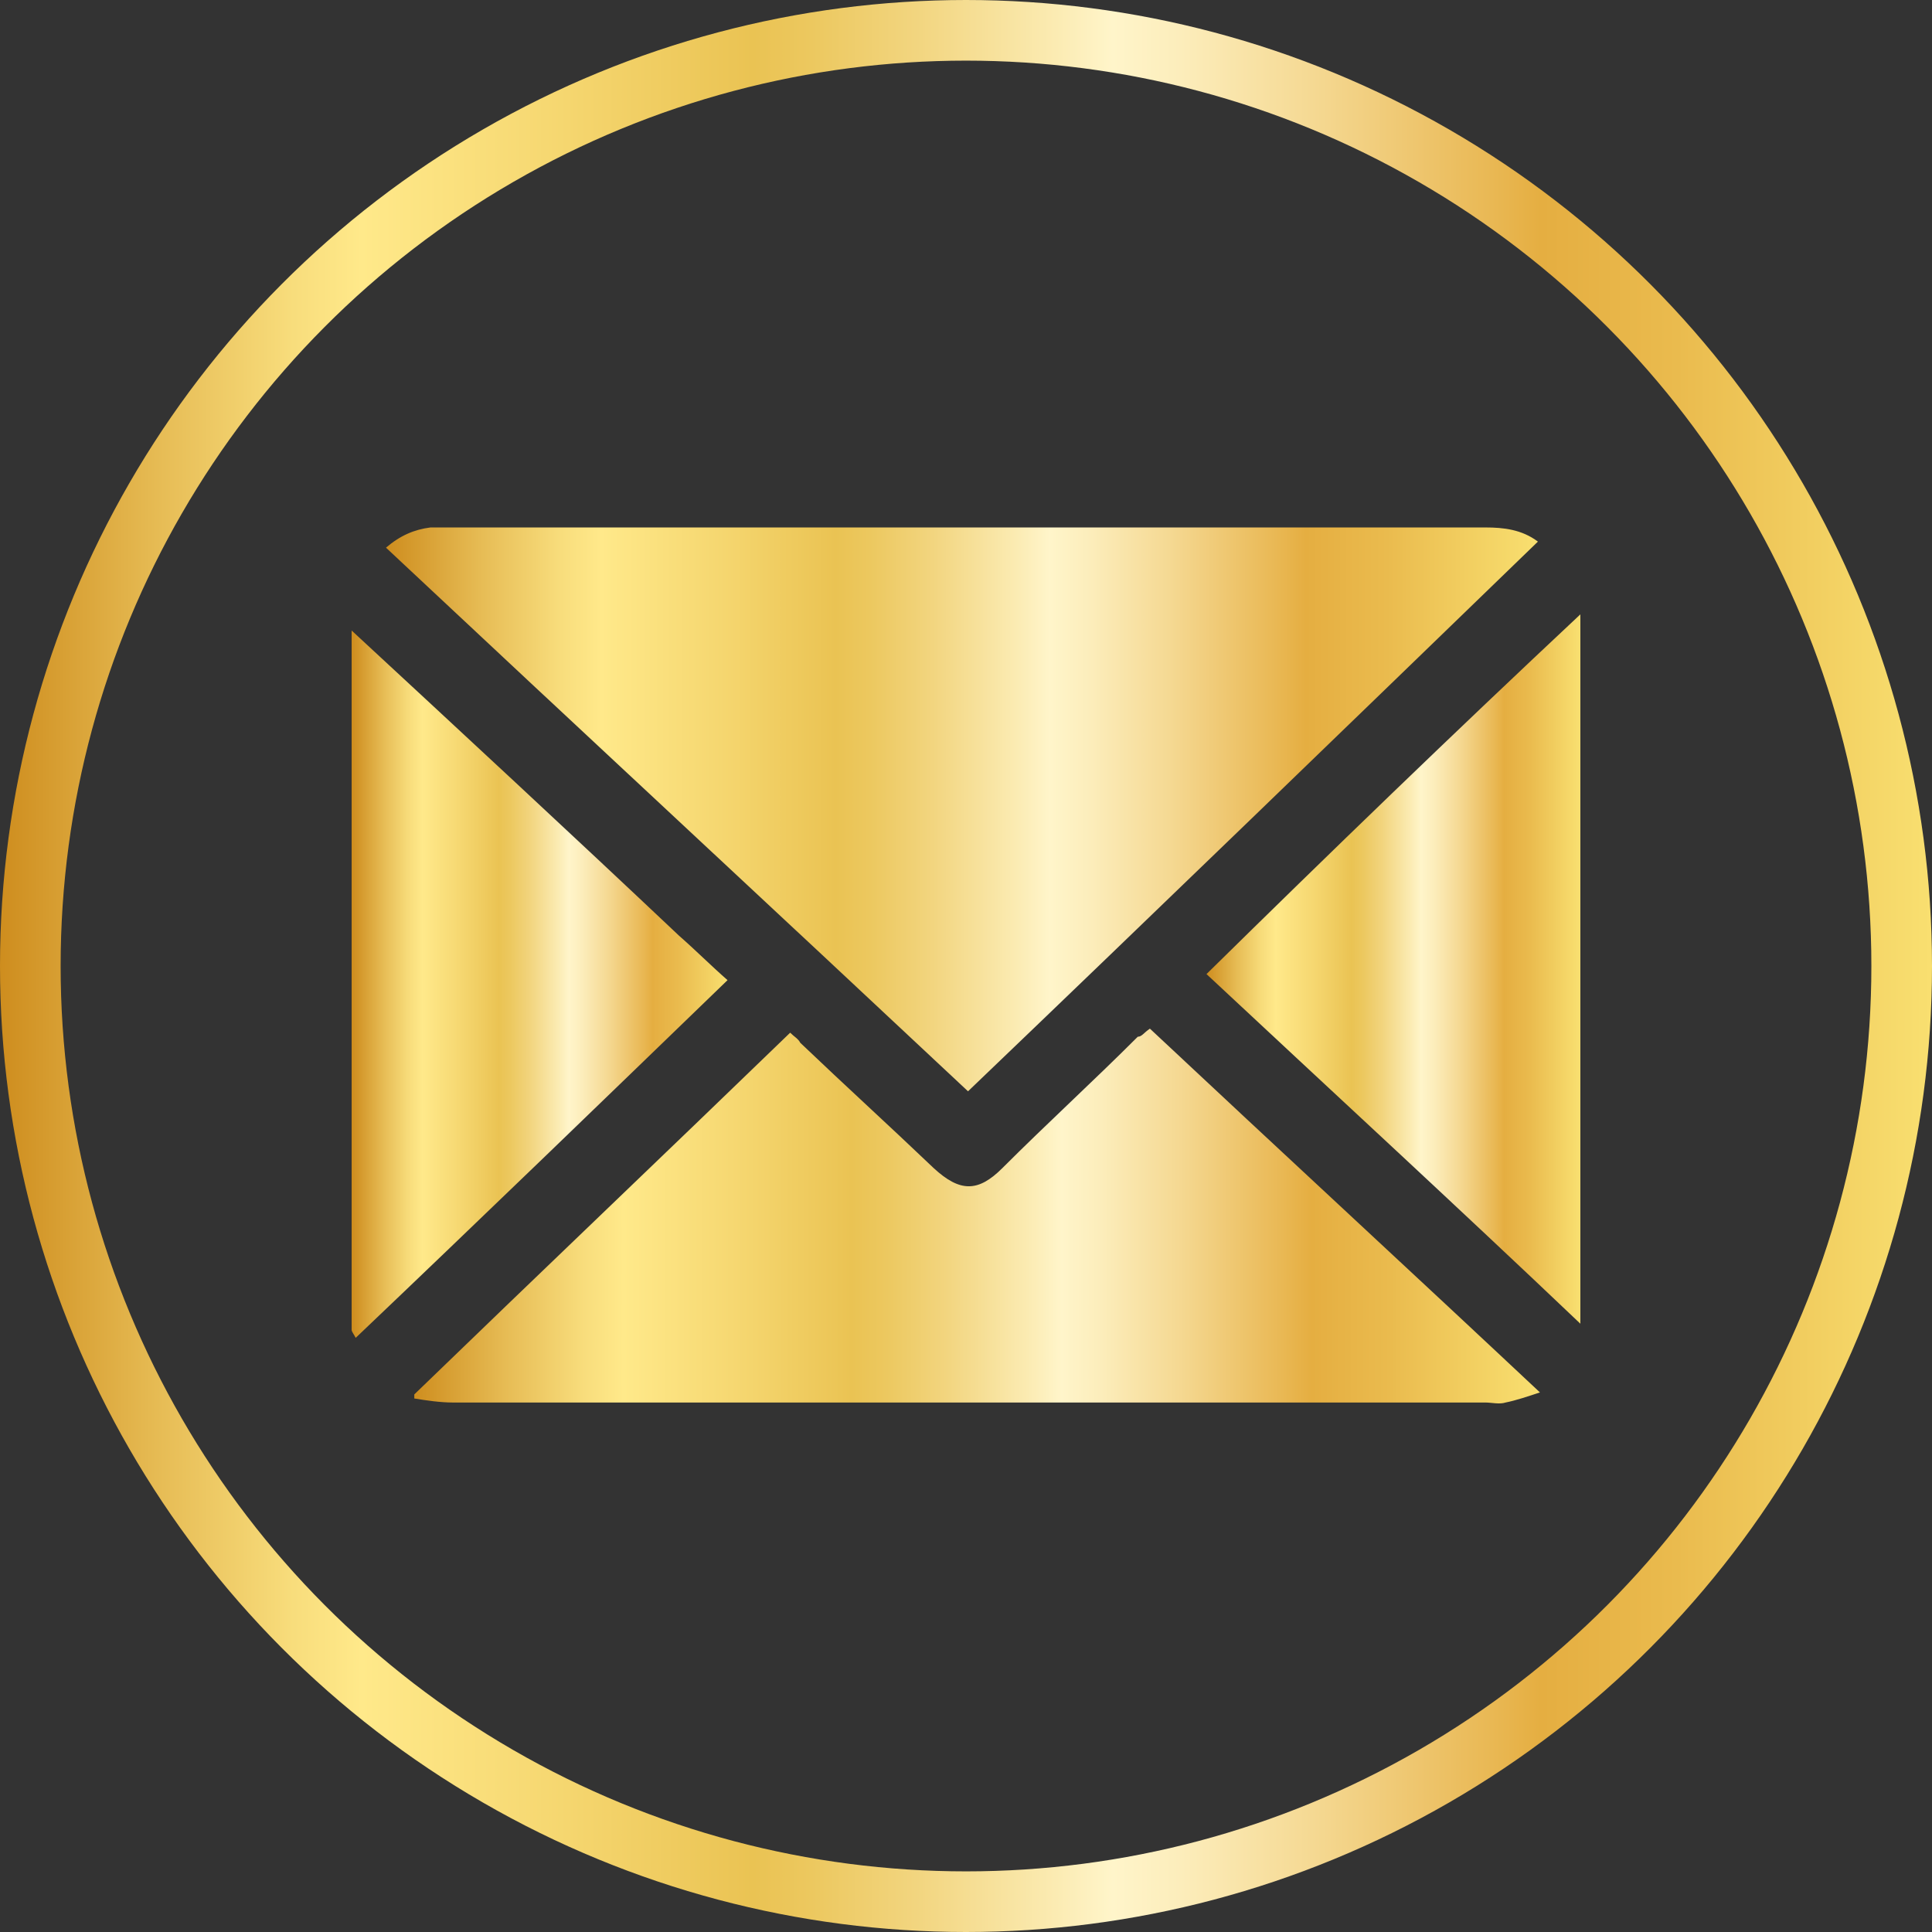
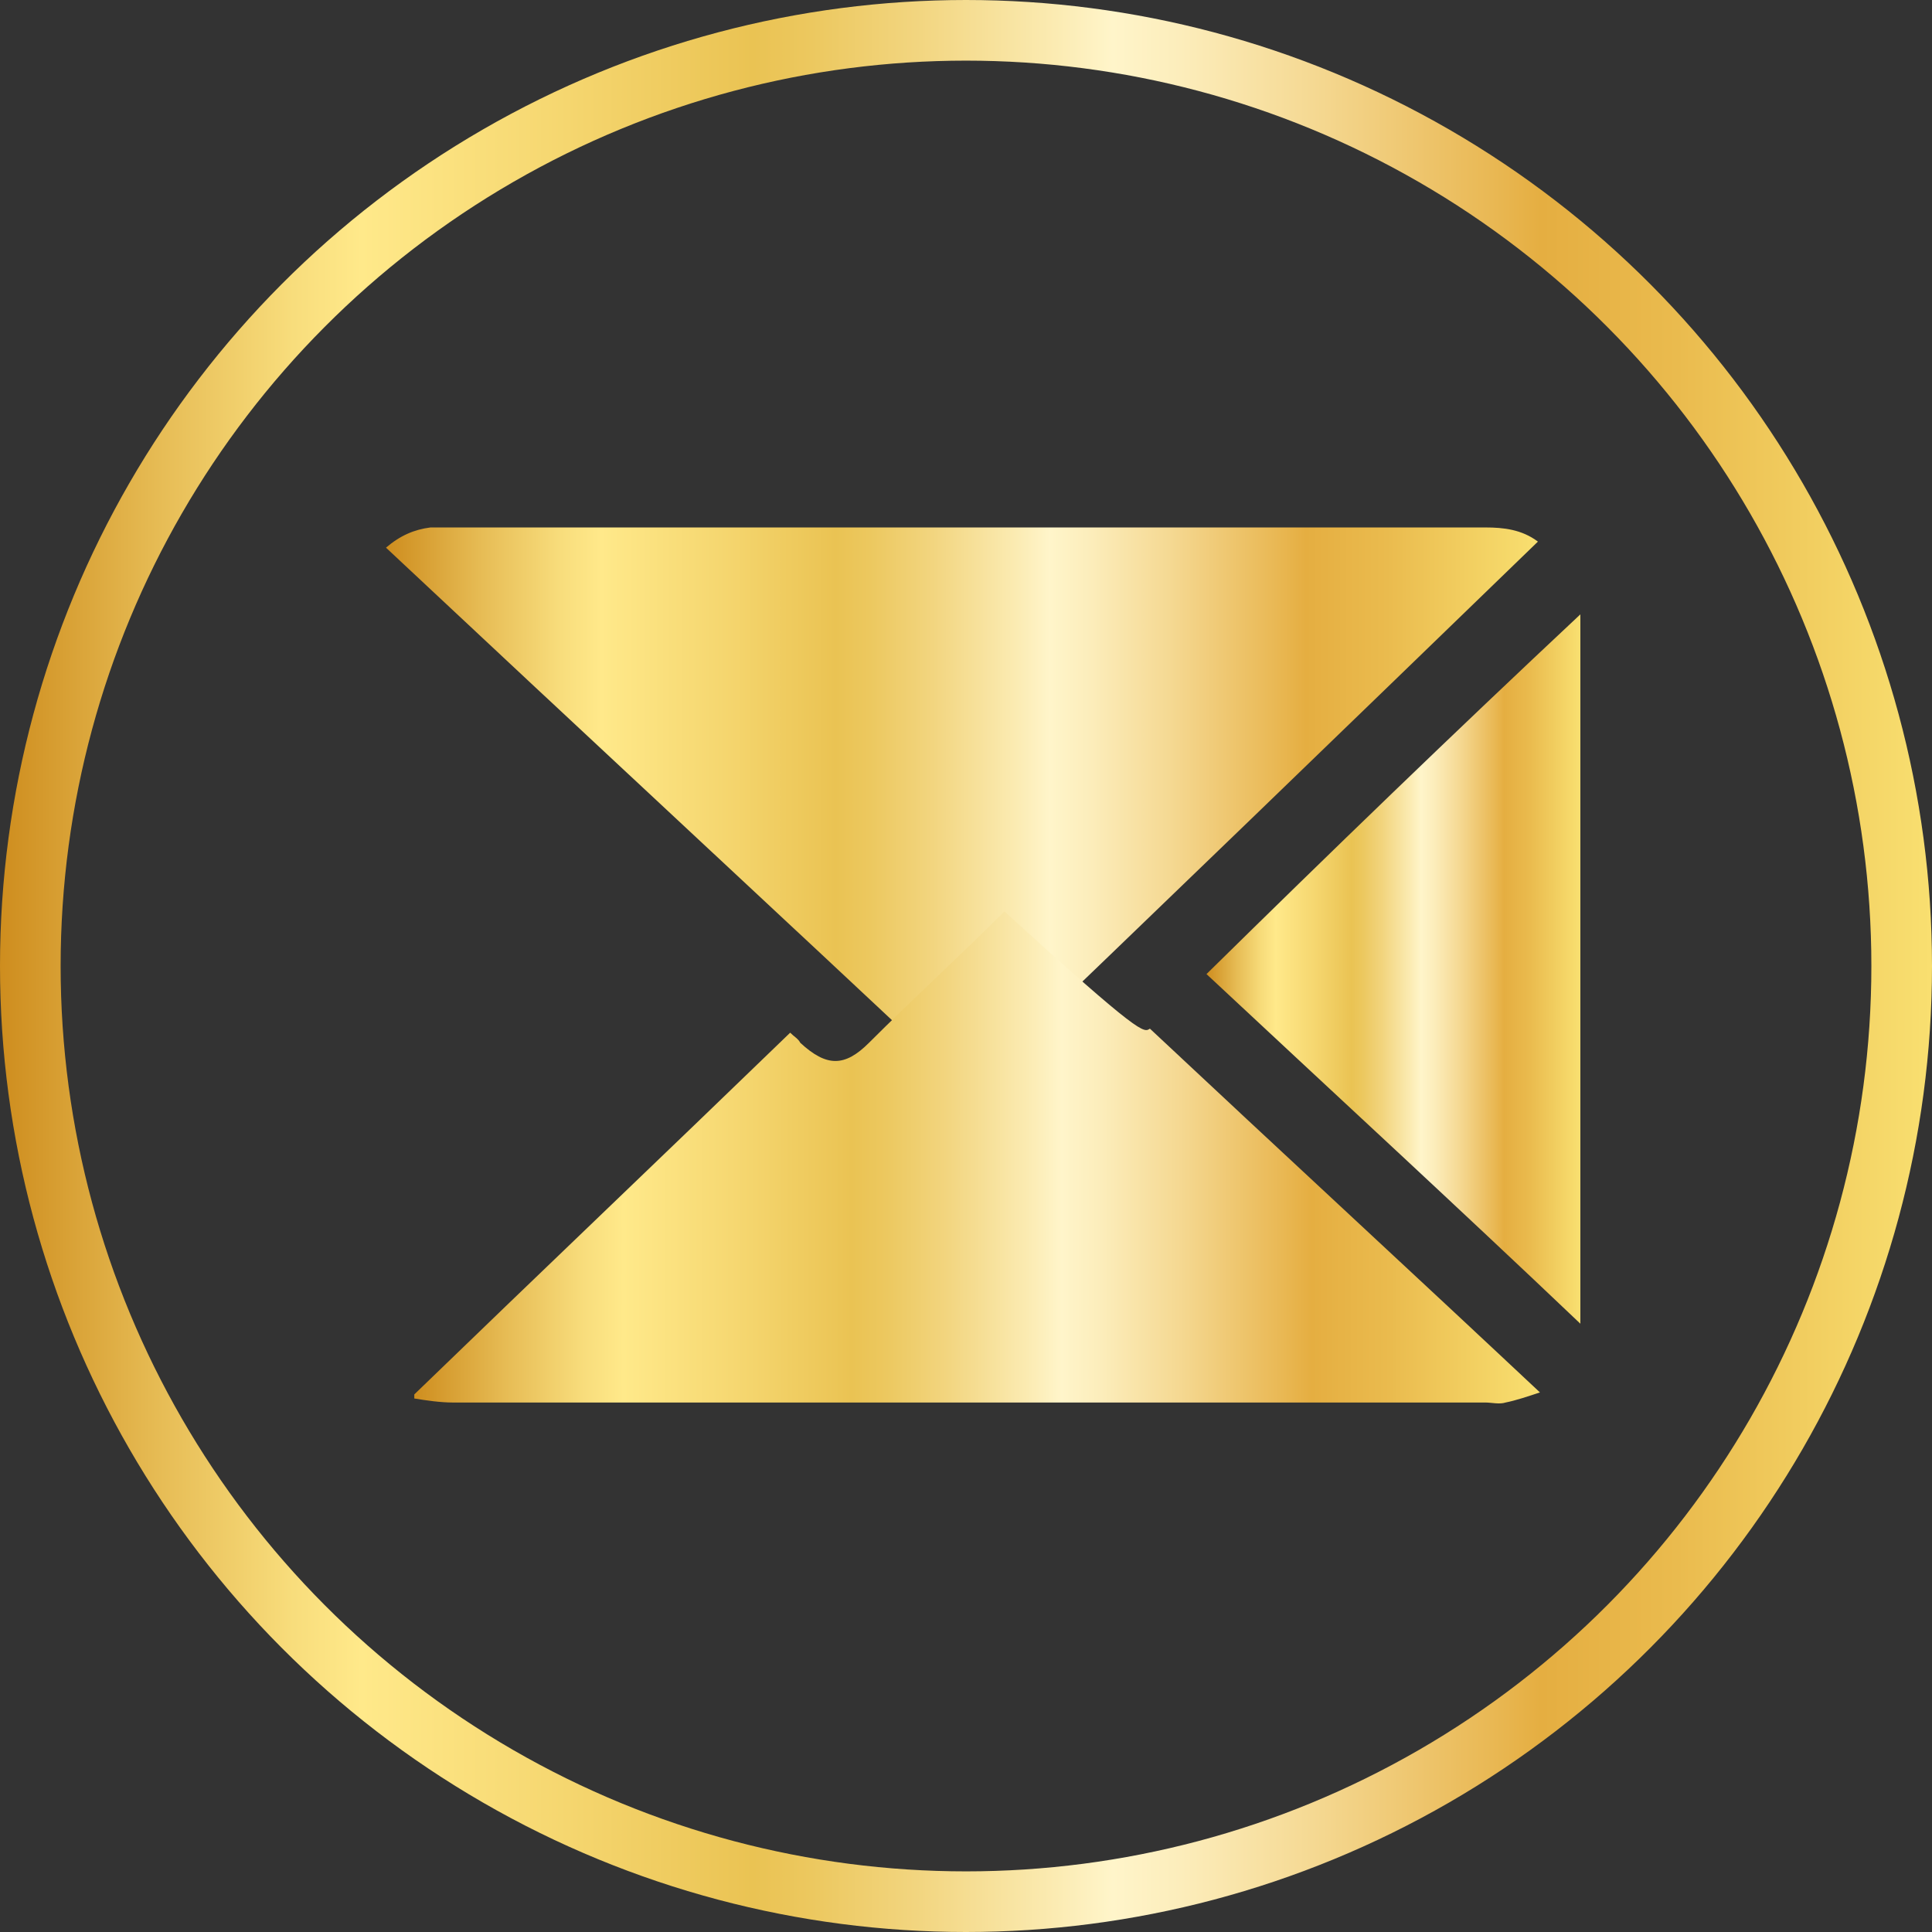
<svg xmlns="http://www.w3.org/2000/svg" version="1.1" x="0px" y="0px" width="95.6px" height="95.6px" viewBox="0 0 95.6 95.6" style="enable-background:new 0 0 95.6 95.6;" xml:space="preserve">
  <rect x="0" y="0" width="95.6" height="95.6" fill="#333333" stroke="none" />
  <style type="text/css">
	.st0{fill:none;stroke:url(#SVGID_1_);stroke-width:3;stroke-miterlimit:10;}
	.st1{fill:url(#SVGID_2_);}
	.st2{fill:url(#SVGID_3_);}
	.st3{fill:url(#SVGID_4_);}
	.st4{fill:url(#SVGID_5_);}
	.st5{fill:none;stroke:url(#SVGID_6_);stroke-width:3;stroke-miterlimit:10;}
	.st6{fill:url(#SVGID_7_);}
	.st7{fill:url(#SVGID_8_);}
	.st8{fill:url(#SVGID_9_);}
	.st9{fill:url(#SVGID_10_);}
</style>
  <defs>
</defs>
  <g>
    <linearGradient id="SVGID_1_" gradientUnits="userSpaceOnUse" x1="0" y1="47.799" x2="95.599" y2="47.799">
      <stop offset="0" style="stop-color:#CE8D1E" />
      <stop offset="8.488296e-02" style="stop-color:#E7BD56" />
      <stop offset="0.152" style="stop-color:#F8DD7C" />
      <stop offset="0.187" style="stop-color:#FFE98A" />
      <stop offset="0.294" style="stop-color:#F5D66F" />
      <stop offset="0.39" style="stop-color:#EAC353" />
      <stop offset="0.42" style="stop-color:#ECC85F" />
      <stop offset="0.474" style="stop-color:#F2D57F" />
      <stop offset="0.546" style="stop-color:#FBEBB2" />
      <stop offset="0.576" style="stop-color:#FFF5CA" />
      <stop offset="0.611" style="stop-color:#FCEDBB" />
      <stop offset="0.679" style="stop-color:#F5D993" />
      <stop offset="0.772" style="stop-color:#E9B854" />
      <stop offset="0.798" style="stop-color:#E5AE41" />
      <stop offset="0.868" style="stop-color:#EABB4E" />
      <stop offset="0.995" style="stop-color:#F8DE6F" />
      <stop offset="1" style="stop-color:#F9DF70" />
    </linearGradient>
    <circle class="st0" cx="47.8" cy="47.8" r="46.3" />
    <g>
      <linearGradient id="SVGID_2_" gradientUnits="userSpaceOnUse" x1="17.442" y1="48.671" x2="36.041" y2="48.671">
        <stop offset="0" style="stop-color:#CE8D1E" />
        <stop offset="8.488296e-02" style="stop-color:#E7BD56" />
        <stop offset="0.152" style="stop-color:#F8DD7C" />
        <stop offset="0.187" style="stop-color:#FFE98A" />
        <stop offset="0.294" style="stop-color:#F5D66F" />
        <stop offset="0.39" style="stop-color:#EAC353" />
        <stop offset="0.42" style="stop-color:#ECC85F" />
        <stop offset="0.474" style="stop-color:#F2D57F" />
        <stop offset="0.546" style="stop-color:#FBEBB2" />
        <stop offset="0.576" style="stop-color:#FFF5CA" />
        <stop offset="0.611" style="stop-color:#FCEDBB" />
        <stop offset="0.679" style="stop-color:#F5D993" />
        <stop offset="0.772" style="stop-color:#E9B854" />
        <stop offset="0.798" style="stop-color:#E5AE41" />
        <stop offset="0.868" style="stop-color:#EABB4E" />
        <stop offset="0.995" style="stop-color:#F8DE6F" />
        <stop offset="1" style="stop-color:#F9DF70" />
      </linearGradient>
-       <path class="st1" d="M17.4,31.2c5.4,5,10.8,10,16.2,15.1c0.8,0.7,1.6,1.5,2.4,2.2c-6.1,5.9-12.2,11.8-18.4,17.7    c-0.1-0.2-0.2-0.3-0.2-0.4C17.4,54.2,17.4,42.7,17.4,31.2z" />
      <linearGradient id="SVGID_3_" gradientUnits="userSpaceOnUse" x1="19.083" y1="40.1" x2="76.157" y2="40.1">
        <stop offset="0" style="stop-color:#CE8D1E" />
        <stop offset="8.488296e-02" style="stop-color:#E7BD56" />
        <stop offset="0.152" style="stop-color:#F8DD7C" />
        <stop offset="0.187" style="stop-color:#FFE98A" />
        <stop offset="0.294" style="stop-color:#F5D66F" />
        <stop offset="0.39" style="stop-color:#EAC353" />
        <stop offset="0.42" style="stop-color:#ECC85F" />
        <stop offset="0.474" style="stop-color:#F2D57F" />
        <stop offset="0.546" style="stop-color:#FBEBB2" />
        <stop offset="0.576" style="stop-color:#FFF5CA" />
        <stop offset="0.611" style="stop-color:#FCEDBB" />
        <stop offset="0.679" style="stop-color:#F5D993" />
        <stop offset="0.772" style="stop-color:#E9B854" />
        <stop offset="0.798" style="stop-color:#E5AE41" />
        <stop offset="0.868" style="stop-color:#EABB4E" />
        <stop offset="0.995" style="stop-color:#F8DE6F" />
        <stop offset="1" style="stop-color:#F9DF70" />
      </linearGradient>
      <path class="st2" d="M47.9,54c-9.6-9-19.2-17.9-28.8-26.9c0.7-0.6,1.4-0.9,2.2-1c0.3,0,0.7,0,1,0c17.1,0,34.1,0,51.2,0    c0.9,0,1.8,0.1,2.6,0.7C66.7,35.9,57.3,45,47.9,54z" />
      <linearGradient id="SVGID_4_" gradientUnits="userSpaceOnUse" x1="20.426" y1="60.189" x2="76.144" y2="60.189">
        <stop offset="0" style="stop-color:#CE8D1E" />
        <stop offset="8.488296e-02" style="stop-color:#E7BD56" />
        <stop offset="0.152" style="stop-color:#F8DD7C" />
        <stop offset="0.187" style="stop-color:#FFE98A" />
        <stop offset="0.294" style="stop-color:#F5D66F" />
        <stop offset="0.39" style="stop-color:#EAC353" />
        <stop offset="0.42" style="stop-color:#ECC85F" />
        <stop offset="0.474" style="stop-color:#F2D57F" />
        <stop offset="0.546" style="stop-color:#FBEBB2" />
        <stop offset="0.576" style="stop-color:#FFF5CA" />
        <stop offset="0.611" style="stop-color:#FCEDBB" />
        <stop offset="0.679" style="stop-color:#F5D993" />
        <stop offset="0.772" style="stop-color:#E9B854" />
        <stop offset="0.798" style="stop-color:#E5AE41" />
        <stop offset="0.868" style="stop-color:#EABB4E" />
        <stop offset="0.995" style="stop-color:#F8DE6F" />
        <stop offset="1" style="stop-color:#F9DF70" />
      </linearGradient>
-       <path class="st3" d="M56.9,50.9c6.4,6,12.8,11.9,19.3,18c-0.6,0.2-1.2,0.4-1.7,0.5c-0.3,0.1-0.7,0-1,0c-17,0-34.1,0-51.1,0    c-0.6,0-1.3-0.1-1.9-0.2c0-0.1,0-0.1,0-0.2c6.2-6,12.4-11.9,18.6-17.9c0.2,0.2,0.4,0.3,0.5,0.5c2.2,2.1,4.4,4.1,6.6,6.2    c1.3,1.2,2.2,1.2,3.4,0c2.2-2.2,4.5-4.3,6.7-6.5C56.5,51.3,56.6,51.1,56.9,50.9z" />
+       <path class="st3" d="M56.9,50.9c6.4,6,12.8,11.9,19.3,18c-0.6,0.2-1.2,0.4-1.7,0.5c-0.3,0.1-0.7,0-1,0c-17,0-34.1,0-51.1,0    c-0.6,0-1.3-0.1-1.9-0.2c0-0.1,0-0.1,0-0.2c6.2-6,12.4-11.9,18.6-17.9c0.2,0.2,0.4,0.3,0.5,0.5c1.3,1.2,2.2,1.2,3.4,0c2.2-2.2,4.5-4.3,6.7-6.5C56.5,51.3,56.6,51.1,56.9,50.9z" />
      <linearGradient id="SVGID_5_" gradientUnits="userSpaceOnUse" x1="59.675" y1="47.893" x2="78.156" y2="47.893">
        <stop offset="0" style="stop-color:#CE8D1E" />
        <stop offset="8.488296e-02" style="stop-color:#E7BD56" />
        <stop offset="0.152" style="stop-color:#F8DD7C" />
        <stop offset="0.187" style="stop-color:#FFE98A" />
        <stop offset="0.294" style="stop-color:#F5D66F" />
        <stop offset="0.39" style="stop-color:#EAC353" />
        <stop offset="0.42" style="stop-color:#ECC85F" />
        <stop offset="0.474" style="stop-color:#F2D57F" />
        <stop offset="0.546" style="stop-color:#FBEBB2" />
        <stop offset="0.576" style="stop-color:#FFF5CA" />
        <stop offset="0.611" style="stop-color:#FCEDBB" />
        <stop offset="0.679" style="stop-color:#F5D993" />
        <stop offset="0.772" style="stop-color:#E9B854" />
        <stop offset="0.798" style="stop-color:#E5AE41" />
        <stop offset="0.868" style="stop-color:#EABB4E" />
        <stop offset="0.995" style="stop-color:#F8DE6F" />
        <stop offset="1" style="stop-color:#F9DF70" />
      </linearGradient>
      <path class="st4" d="M78.2,30.4c0,11.7,0,23.3,0,35.1C72,59.6,65.8,53.9,59.7,48.2C65.8,42.2,71.9,36.3,78.2,30.4z" />
    </g>
  </g>
</svg>